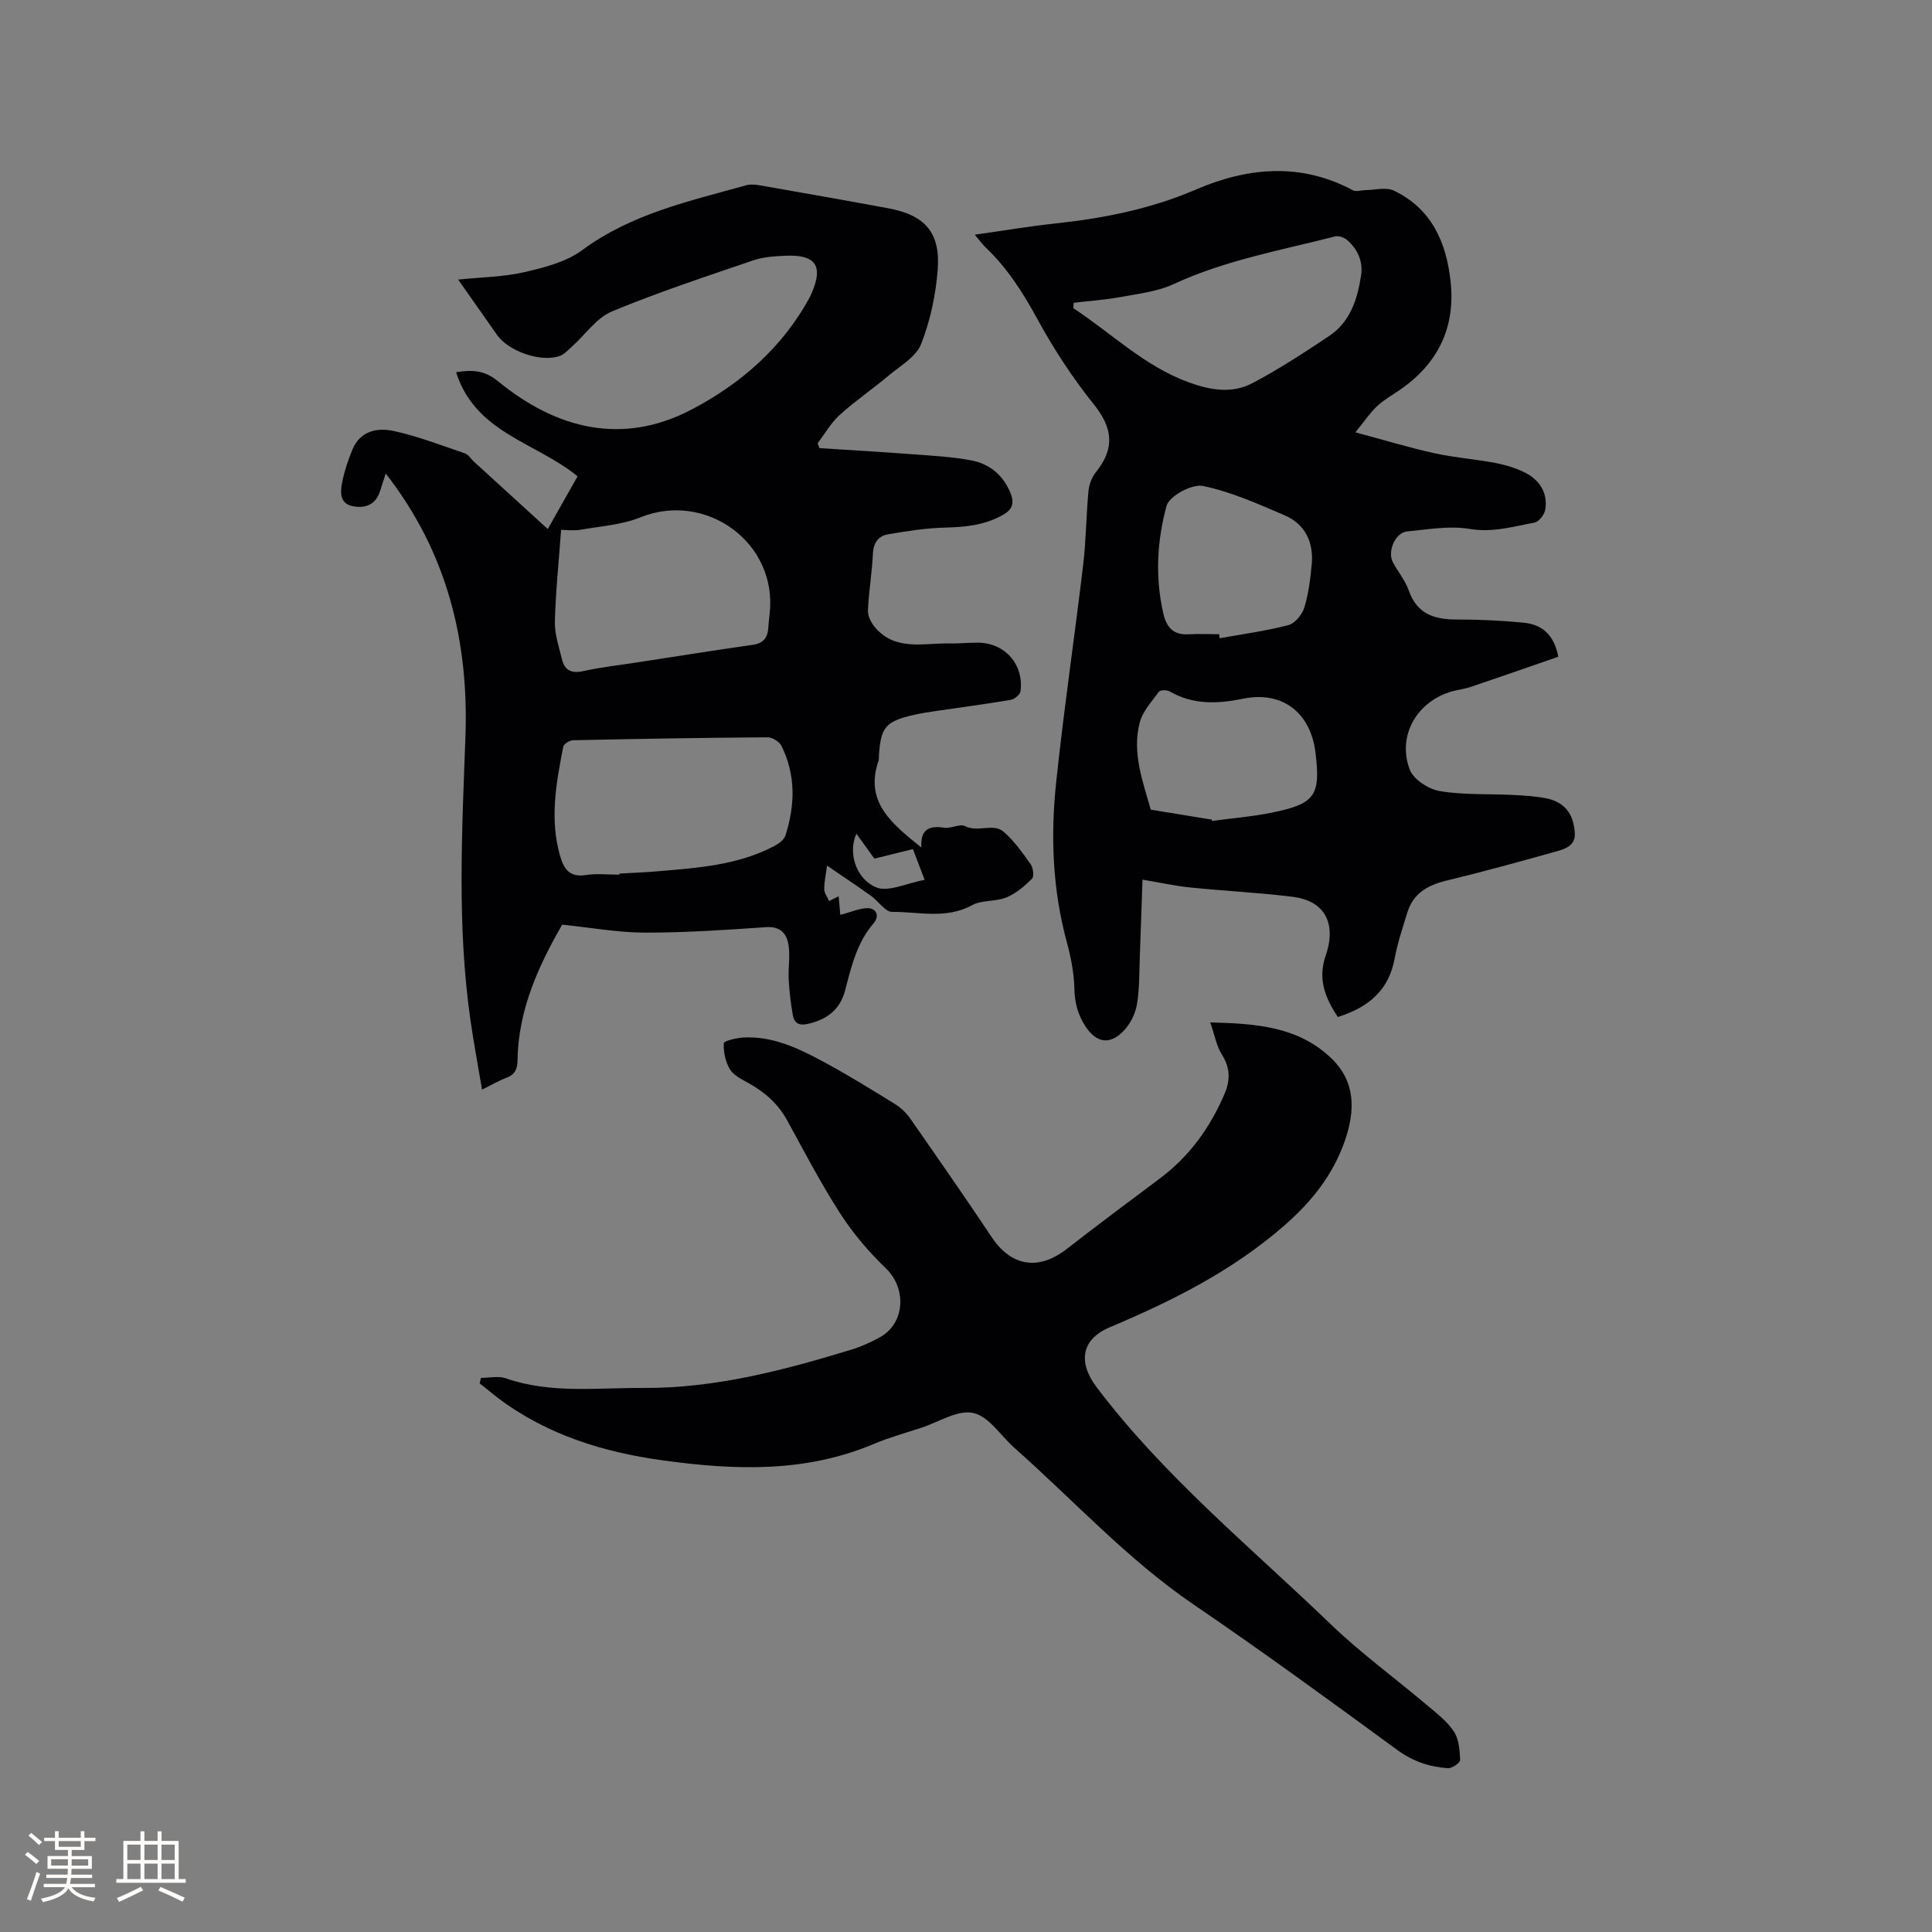
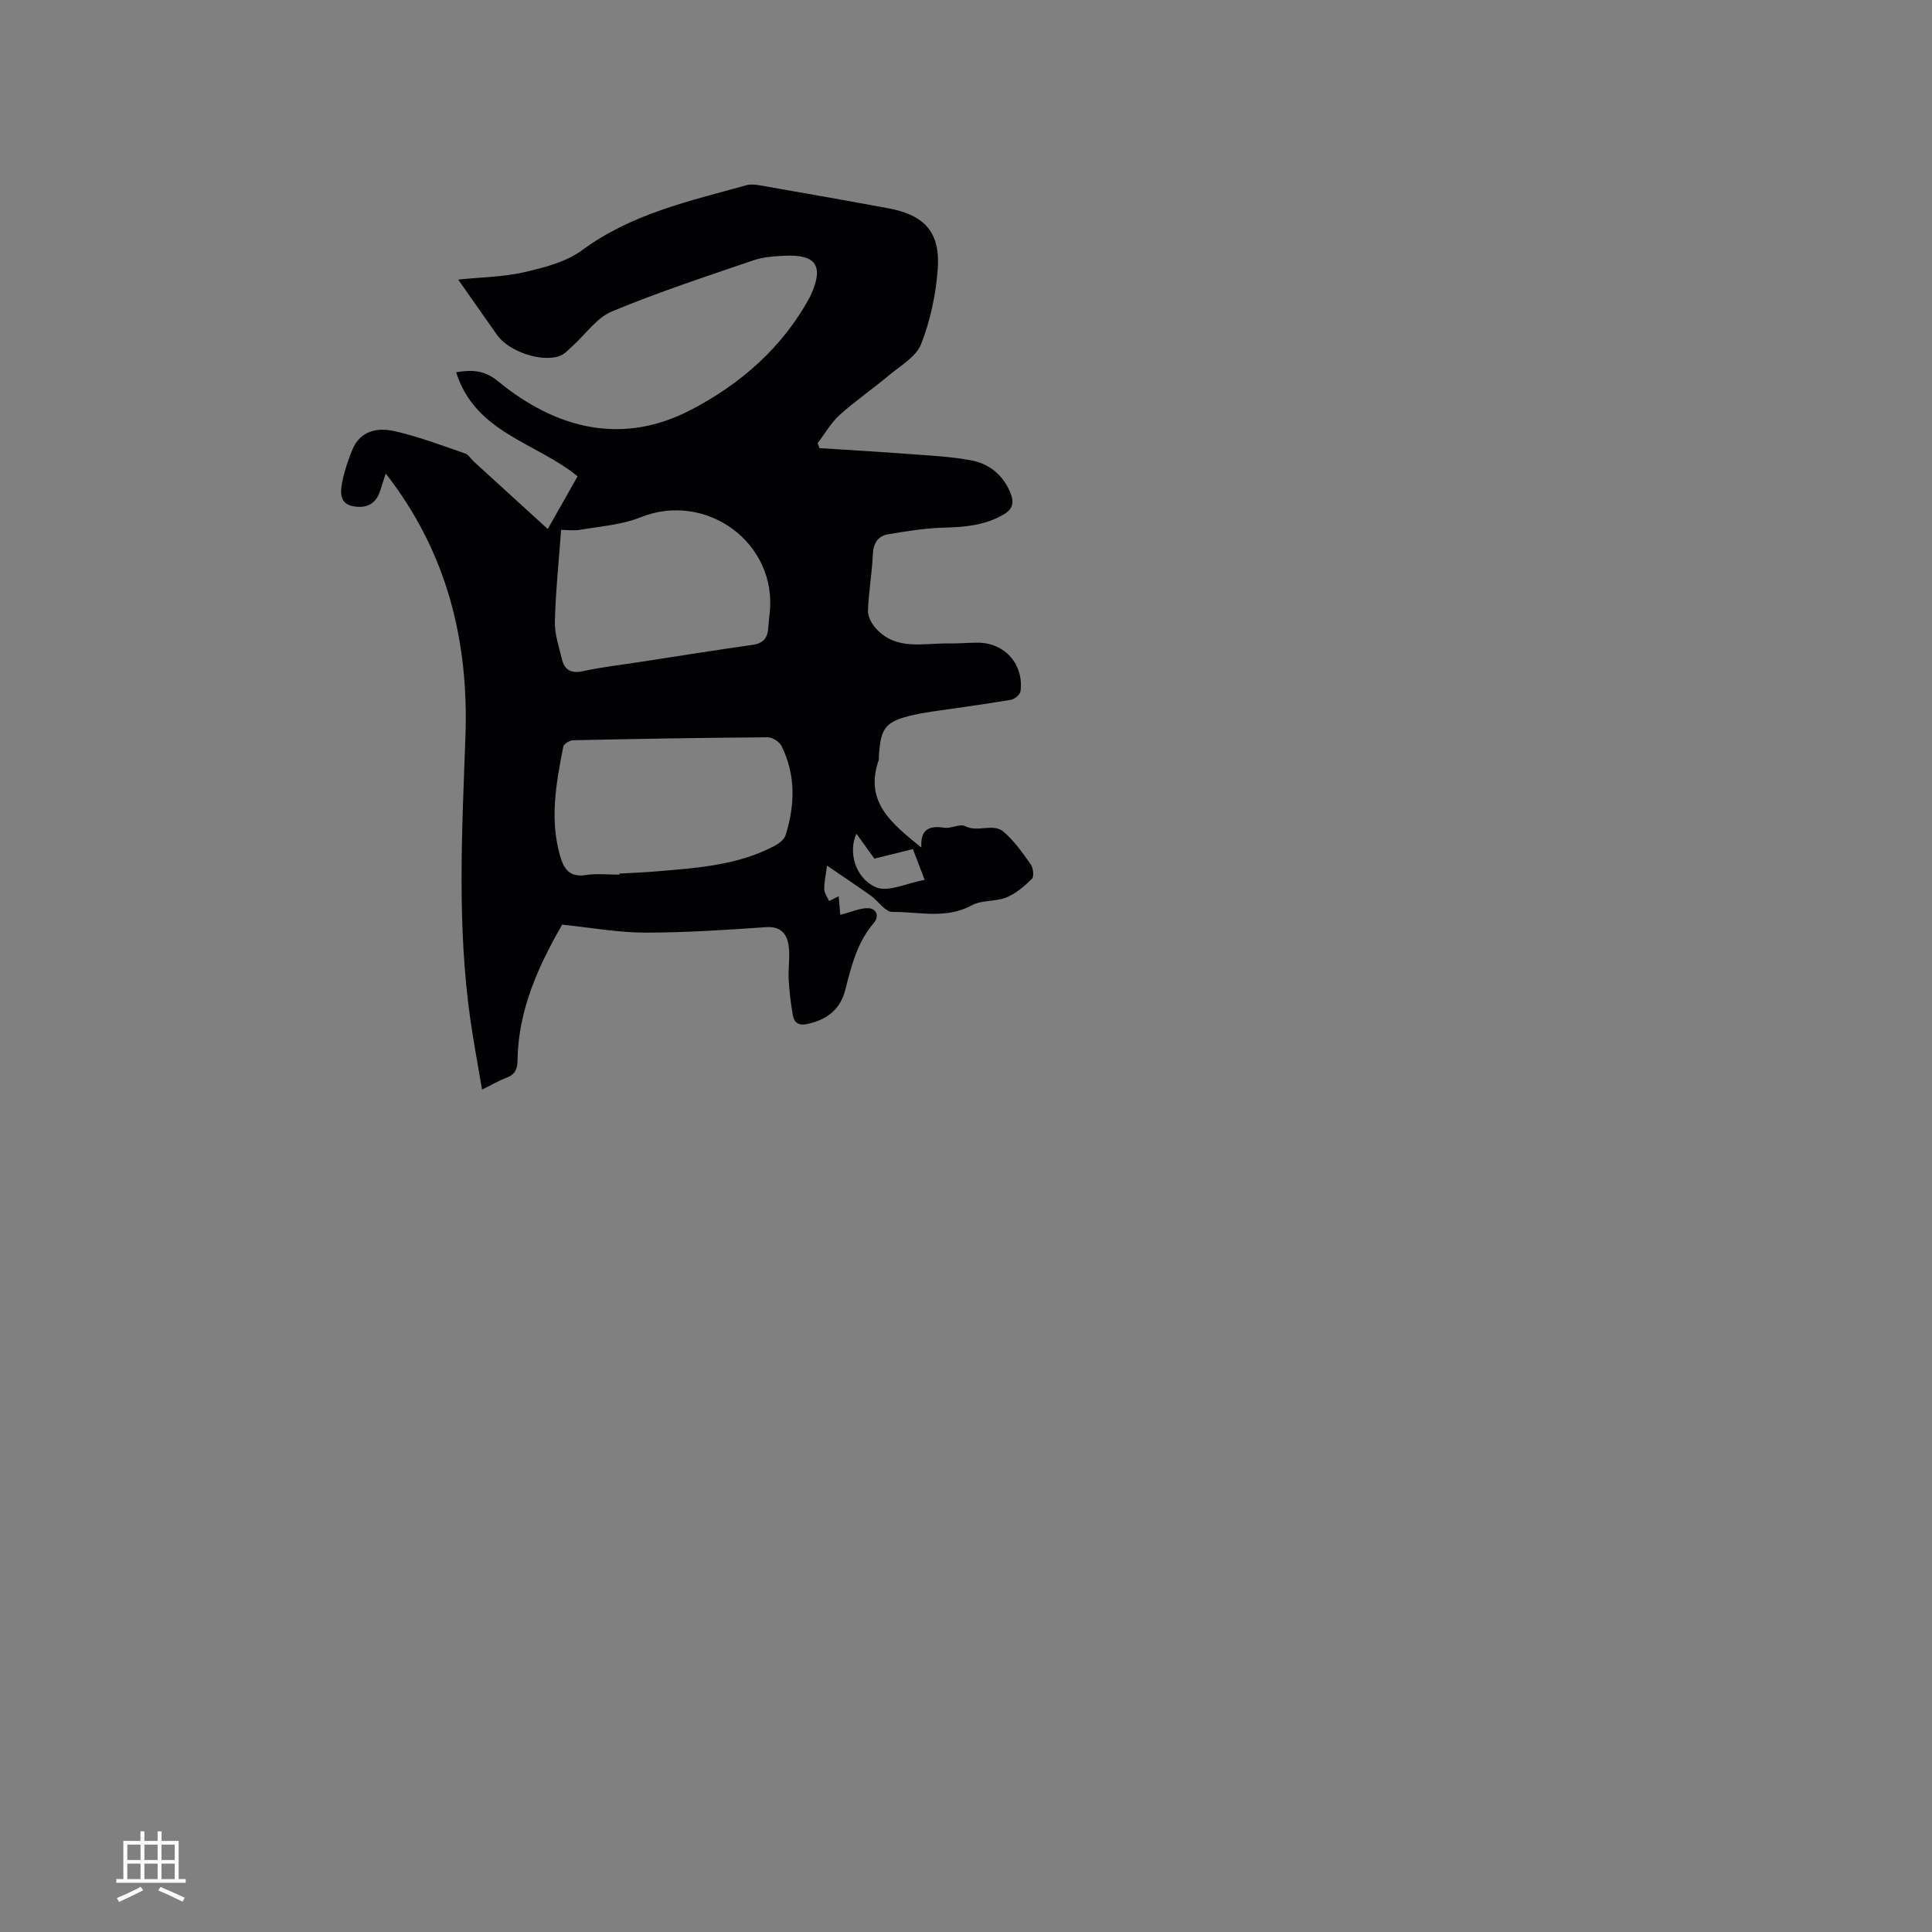
<svg xmlns="http://www.w3.org/2000/svg" enable-background="new 0 0 400 400" viewBox="0 0 400 400">
  <rect x="0" y="0" width="400" height="400" fill="#808080" stroke="none" />
  <g fill="#010103">
    <path d="m190.76 175.48c-.24-3.81 1.64-4.59 4.73-4.11 1.41.22 3.24-.88 4.34-.32 2.65 1.35 5.79-.7 7.96 1.16 2.19 1.89 3.92 4.35 5.61 6.74.52.74.73 2.53.25 3-1.54 1.53-3.31 3.05-5.28 3.85-2.23.91-5.08.5-7.14 1.62-5.38 2.94-11.02 1.33-16.51 1.38-1.46.01-2.88-2.26-4.41-3.35-2.91-2.07-5.89-4.05-9.08-6.23-.23 1.78-.59 3.33-.58 4.88.01.82.65 1.63 1.01 2.45.67-.34 1.34-.67 1.98-.99.12 1.38.24 2.84.33 3.85 2.43-.61 4.2-1.49 5.91-1.37 1.6.11 2.23 1.66 1 3.1-3.46 4.01-4.62 8.96-5.9 13.89-1.04 4.02-3.8 6.09-7.79 6.97-1.82.4-2.75-.24-3.03-1.76-.45-2.46-.73-4.97-.87-7.47-.13-2.31.31-4.68-.01-6.95-.35-2.46-1.6-4.08-4.71-3.86-8.34.58-16.7 1.14-25.05 1.13-5.55-.01-11.1-1.03-17.13-1.65-4.82 8.39-9.08 17.53-9.24 28.03-.03 1.83-.47 2.97-2.25 3.65-1.57.59-3.04 1.46-5.1 2.47-.84-5.03-1.74-9.76-2.42-14.53-2.77-19.43-1.73-38.91-1.02-58.42.73-19.8-3.74-38.26-16.5-54.6-.46 1.42-.82 2.53-1.18 3.65-.93 2.93-3.24 3.65-5.81 3.07-2.61-.59-2.41-3-2.02-4.93.46-2.32 1.22-4.61 2.14-6.8 1.6-3.85 5.17-4.53 8.52-3.8 5.03 1.1 9.89 2.98 14.78 4.65.71.24 1.2 1.13 1.82 1.69 4.98 4.55 9.96 9.09 15.3 13.96 2.36-4.18 4.27-7.55 6.17-10.91-8.5-7.01-21.17-8.92-25.15-21.56 3.47-.56 5.97-.36 8.7 1.89 12.03 9.86 25.67 13.31 39.88 5.93 10.23-5.31 19.09-12.96 24.74-23.53.1-.19.17-.39.26-.58 2.52-5.75.9-8.12-5.52-7.82-2.21.1-4.52.26-6.58.97-9.8 3.35-19.67 6.59-29.22 10.56-3.17 1.32-5.46 4.75-8.18 7.19-.84.75-1.66 1.69-2.66 2.04-3.89 1.36-10.57-.99-12.94-4.36-2.61-3.72-5.22-7.44-8.05-11.47 4.78-.49 9.32-.53 13.64-1.52 4.16-.96 8.69-2.1 12.02-4.56 10.22-7.55 22.21-10.16 34-13.45.86-.24 1.88-.14 2.79.02 8.87 1.55 17.73 3.11 26.59 4.75 7.58 1.4 10.84 5.01 10.24 12.73-.4 5.21-1.53 10.54-3.43 15.38-1.04 2.65-4.29 4.49-6.7 6.51-3.32 2.79-6.93 5.25-10.14 8.15-1.82 1.64-3.08 3.9-4.59 5.88.13.34.25.67.38 1.01 6.39.41 12.78.78 19.16 1.26 4.11.31 8.26.51 12.29 1.28 3.68.7 6.49 2.95 8.03 6.58.88 2.06.63 3.51-1.47 4.69-3.73 2.12-7.72 2.54-11.92 2.64-3.97.09-7.95.72-11.88 1.39-2.04.35-3.05 1.78-3.15 4.09-.17 3.91-.87 7.8-1.02 11.71-.04 1.2.74 2.66 1.59 3.62 4.23 4.77 9.92 3.08 15.19 3.18 2.01.03 4.02-.17 6.03-.16 5.53.03 9.49 4.5 8.78 10.05-.09.69-1.22 1.65-1.99 1.78-5.32.9-10.67 1.6-16.01 2.39-1.36.2-2.72.42-4.06.72-5.9 1.36-6.88 2.53-7.26 8.48-.02.32.04.66-.06.95-3.01 8.68 2.81 13.13 8.85 18.05zm-62.53 5.61c0-.07 0-.15 0-.22 2.64-.16 5.29-.25 7.93-.48 8.23-.7 16.51-1.24 24.03-5.17.97-.5 2.15-1.33 2.44-2.26 1.98-6.24 2.15-12.52-.83-18.52-.44-.88-1.89-1.8-2.86-1.79-13.43.09-26.86.32-40.29.61-.71.02-1.92.76-2.03 1.33-1.47 7.49-2.85 15-.66 22.62.78 2.71 1.97 4.47 5.3 3.96 2.26-.36 4.64-.08 6.97-.08zm-12.06-71.38c-.48 6.6-1.13 12.79-1.29 18.99-.07 2.57.84 5.18 1.45 7.73.56 2.37 1.98 3.06 4.47 2.51 3.71-.82 7.5-1.24 11.27-1.82 7.93-1.22 15.86-2.49 23.81-3.62 2.22-.32 3.07-1.51 3.19-3.56.06-.95.16-1.9.27-2.85 1.71-14.62-13.09-25.49-26.78-19.97-3.83 1.54-8.18 1.83-12.31 2.55-1.42.25-2.91.04-4.08.04zm61.14 62.9c-1.66 3.58-.43 9.02 3.95 11.05 2.53 1.17 6.54-.85 10.18-1.49-.98-2.58-1.65-4.32-2.43-6.37-2.68.66-5.15 1.27-7.98 1.97-.9-1.25-2.19-3.04-3.72-5.16z" />
-     <path d="m201.82 48.59c5.83-.82 11.22-1.74 16.66-2.32 10.04-1.08 19.76-3 29.16-7.04 10.64-4.58 21.66-5.64 32.47.17.65.35 1.67-.02 2.52-.03 2-.02 4.31-.68 5.94.09 7.77 3.7 10.86 10.64 11.75 18.73 1.07 9.63-2.61 17.14-10.58 22.59-1.57 1.08-3.27 2.03-4.65 3.33-1.41 1.32-2.5 2.98-4.47 5.4 6.13 1.64 11.23 3.2 16.43 4.34 4.13.91 8.39 1.21 12.54 2 2.15.41 4.34 1.07 6.28 2.07 2.96 1.53 4.59 4.18 4.07 7.58-.16 1.02-1.33 2.53-2.24 2.7-4.41.81-8.66 2.11-13.42 1.31-4.18-.7-8.65.1-12.96.52-2.47.24-4.14 4.2-2.92 6.43 1.07 1.95 2.55 3.74 3.27 5.8 1.69 4.81 5.21 6 9.82 6 4.65 0 9.33.21 13.96.66 3.66.36 6.27 2.32 7.18 7.05-6.02 2.08-12.06 4.2-18.13 6.25-1.2.41-2.48.55-3.71.88-7.34 1.97-11.6 9.16-8.91 16.25.77 2.03 3.9 4.05 6.23 4.44 4.98.83 10.13.54 15.21.8 2.32.12 4.67.26 6.94.72 2.77.57 4.8 2.23 5.48 5.13.82 3.48.14 4.82-3.32 5.78-7.63 2.13-15.27 4.25-22.98 6.11-3.9.94-6.87 2.66-8.08 6.64-.95 3.13-2.02 6.25-2.61 9.46-1.22 6.68-5.49 10.16-11.78 12.13-2.61-4.02-4.21-7.82-2.47-12.81 1.96-5.63.61-11.15-6.9-12.08-7.03-.87-14.13-1.21-21.19-1.93-3.15-.32-6.26-1.01-9.87-1.62-.18 5.23-.35 10.5-.55 15.77-.13 3.38-.04 6.82-.61 10.13-.34 1.95-1.42 4.07-2.81 5.48-2.91 2.97-5.66 2.35-7.89-1.08-1.55-2.4-2.17-4.85-2.24-7.73-.08-3.22-.71-6.48-1.56-9.6-2.97-10.91-3.39-22.03-2.21-33.14 1.59-15.06 3.81-30.06 5.6-45.1.6-5.05.61-10.16 1.09-15.22.13-1.34.71-2.84 1.55-3.89 4.01-5 3.43-9.2-.48-14.07-4.41-5.49-8.31-11.49-11.69-17.68-2.98-5.46-6.22-10.55-10.74-14.82-.68-.66-1.22-1.44-2.18-2.58zm20.47 14.1c-.02.37-.05.74-.07 1.12 7.9 5.17 14.67 11.97 23.85 15.33 4.53 1.66 9 2.4 13.2.2 5.5-2.87 10.71-6.32 15.88-9.75 4.38-2.91 5.89-7.6 6.64-12.52.45-2.92-.68-5.45-2.87-7.37-.61-.53-1.76-.94-2.5-.75-11.25 2.88-22.73 4.91-33.41 9.86-3.43 1.59-7.45 2.02-11.24 2.73-3.11.56-6.31.77-9.48 1.15zm28.58 106.95c.01.11.03.22.04.33 4.19-.57 8.43-.9 12.56-1.75 8.85-1.83 9.97-3.54 8.88-12.44-1-8.17-6.79-12.78-14.92-11.13-5.39 1.1-10.38 1.3-15.27-1.5-.57-.33-1.93-.32-2.21.06-1.49 2.02-3.37 4.05-3.98 6.38-1.63 6.21.62 12.13 2.28 18.04 4.1.67 8.2 1.34 12.3 2.01.11.01.22 0 .32 0zm1.52-38.33c.04.28.08.56.13.83 4.75-.86 9.55-1.5 14.2-2.71 1.36-.35 2.86-2.16 3.31-3.6.89-2.9 1.28-5.99 1.55-9.03.41-4.55-1.36-8.28-5.61-10.11-5.52-2.37-11.12-4.89-16.94-6.08-2.24-.46-6.96 2.1-7.51 4.12-1.97 7.23-2.39 14.81-.66 22.3.65 2.81 2.04 4.48 5.19 4.29 2.1-.12 4.22-.01 6.34-.01z" />
-     <path d="m99.56 285.28c1.73 0 3.61-.46 5.15.08 9.3 3.24 18.88 1.94 28.37 2 14.91.1 29.14-3.64 43.24-7.95 2.01-.61 3.96-1.51 5.81-2.52 5.26-2.86 5.62-10.11 1.31-14.27-3.55-3.41-6.83-7.26-9.49-11.39-4.01-6.21-7.43-12.82-11-19.31-1.91-3.48-4.72-5.89-8.14-7.77-1.37-.75-2.99-1.57-3.72-2.81-.9-1.54-1.34-3.58-1.23-5.36.03-.49 2.68-1.11 4.15-1.18 5.95-.29 11.17 2.18 16.21 4.88 5.13 2.75 10.09 5.82 15.05 8.88 1.22.75 2.35 1.83 3.17 3 5.69 8.15 11.36 16.32 16.89 24.59 4.08 6.1 9.71 6.97 15.58 2.4 6.35-4.95 12.81-9.76 19.25-14.58 6.1-4.57 10.37-10.49 13.35-17.45 1.21-2.83 1.24-5.37-.5-8.12-1.14-1.8-1.52-4.07-2.44-6.72 9.52.24 18.22.85 25.06 7.42 5.1 4.9 4.95 10.92 2.8 17.11-2.46 7.09-6.93 12.65-12.59 17.58-10.71 9.33-23.13 15.55-36.06 21-5.87 2.47-6.67 7.19-2.74 12.41 13.97 18.5 31.87 33.1 48.42 49.03 6.23 6 13.29 11.14 19.91 16.74 2.01 1.7 4.21 3.37 5.63 5.5 1.06 1.59 1.22 3.91 1.31 5.92.02.56-1.68 1.75-2.52 1.7-3.82-.26-7.26-1.41-10.52-3.79-13.93-10.21-27.9-20.39-42.16-30.11-13.69-9.33-24.77-21.52-37.05-32.39-2.85-2.53-5.33-6.55-8.56-7.26-3.2-.71-7.14 1.88-10.74 3.06-3.32 1.09-6.71 2.03-9.92 3.38-14.12 5.96-28.71 5.41-43.44 3.4-12.45-1.7-24.18-5.3-34.36-12.99-.85-.64-1.65-1.33-2.48-1.99-.41-.33-.83-.65-1.25-.97.11-.41.18-.78.25-1.15z" />
  </g>
-   <path d="m5.17 384 .55-.58c.85.61 1.65 1.24 2.4 1.87l-.59.64c-.83-.73-1.62-1.38-2.36-1.93m1.22 9.53-.82-.34c.71-1.76 1.37-3.64 1.98-5.63.24.13.5.25.76.36-.6 1.67-1.24 3.54-1.92 5.61m-.5-13.5.57-.54c.56.44 1.31 1.06 2.26 1.87l-.64.64c-.68-.66-1.41-1.32-2.19-1.97m3.25.46h2.24v-1.36h.77v1.36h4.57v-1.36h.76v1.36h2.28v.69h-2.28v1.84h-2.64v1.26h4.18v2.64h-4.21c0 .45-.02.86-.05 1.21h4.32v.69h-4.38c-.04.34-.1.75-.19 1.22h5.15v.69h-4.82c.87 1.19 2.51 1.92 4.93 2.19-.17.31-.3.57-.37.76-2.77-.49-4.52-1.41-5.26-2.76-.56 1.26-2.3 2.23-5.24 2.9-.12-.24-.26-.48-.43-.72 2.73-.55 4.38-1.34 4.96-2.38h-4.38v-.69h4.65c.1-.38.17-.79.21-1.22h-4.32v-.69h4.4c.03-.34.05-.75.05-1.21h-4.2v-2.64h4.23v-1.26h-2.69v-1.84h-2.24zm1.46 4.46v1.29h3.45c.01-.4.02-.57.01-.53v-.32-.45h-3.46zm1.55-2.59h4.57v-1.19h-4.57zm6.11 2.59h-3.42v.77c-.01.19-.01.37-.02.53h3.44z" fill="#fcfbfa" />
  <path d="m32.63 379.16h.82v1.98h3.54v7.89h1.46v.78h-14.37v-.78h1.46v-7.89h3.54v-1.98h.82v1.98h2.73zm-3.49 11.48.5.73c-1.61.82-3.28 1.63-5 2.41-.13-.27-.28-.55-.44-.82 1.75-.72 3.4-1.49 4.94-2.32m-2.78-5.55h2.73v-3.18h-2.73zm0 3.95h2.73v-3.2h-2.73zm3.54-3.95h2.73v-3.18h-2.73zm0 3.95h2.73v-3.2h-2.73zm7.89 4.68c-1.84-.92-3.51-1.7-5.02-2.32l.45-.73c1.89.8 3.57 1.55 5.04 2.23zm-1.62-11.81h-2.73v3.18h2.73zm-2.73 7.13h2.73v-3.2h-2.73z" fill="#fcfbfa" />
</svg>